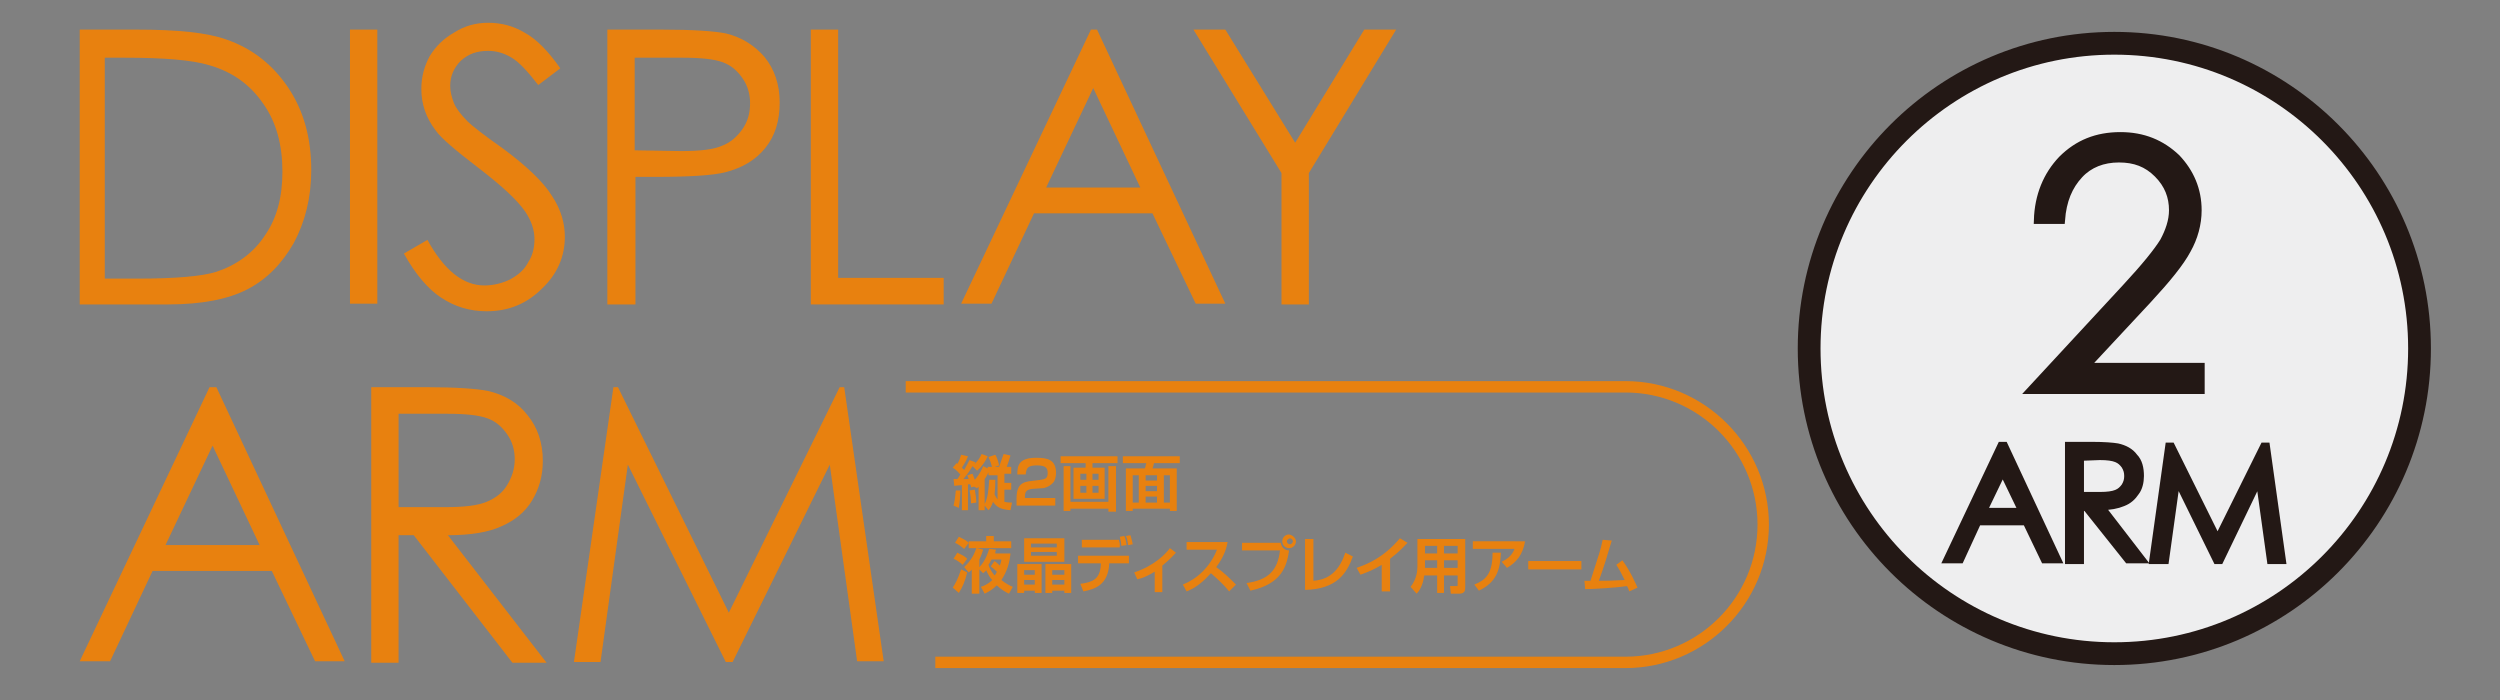
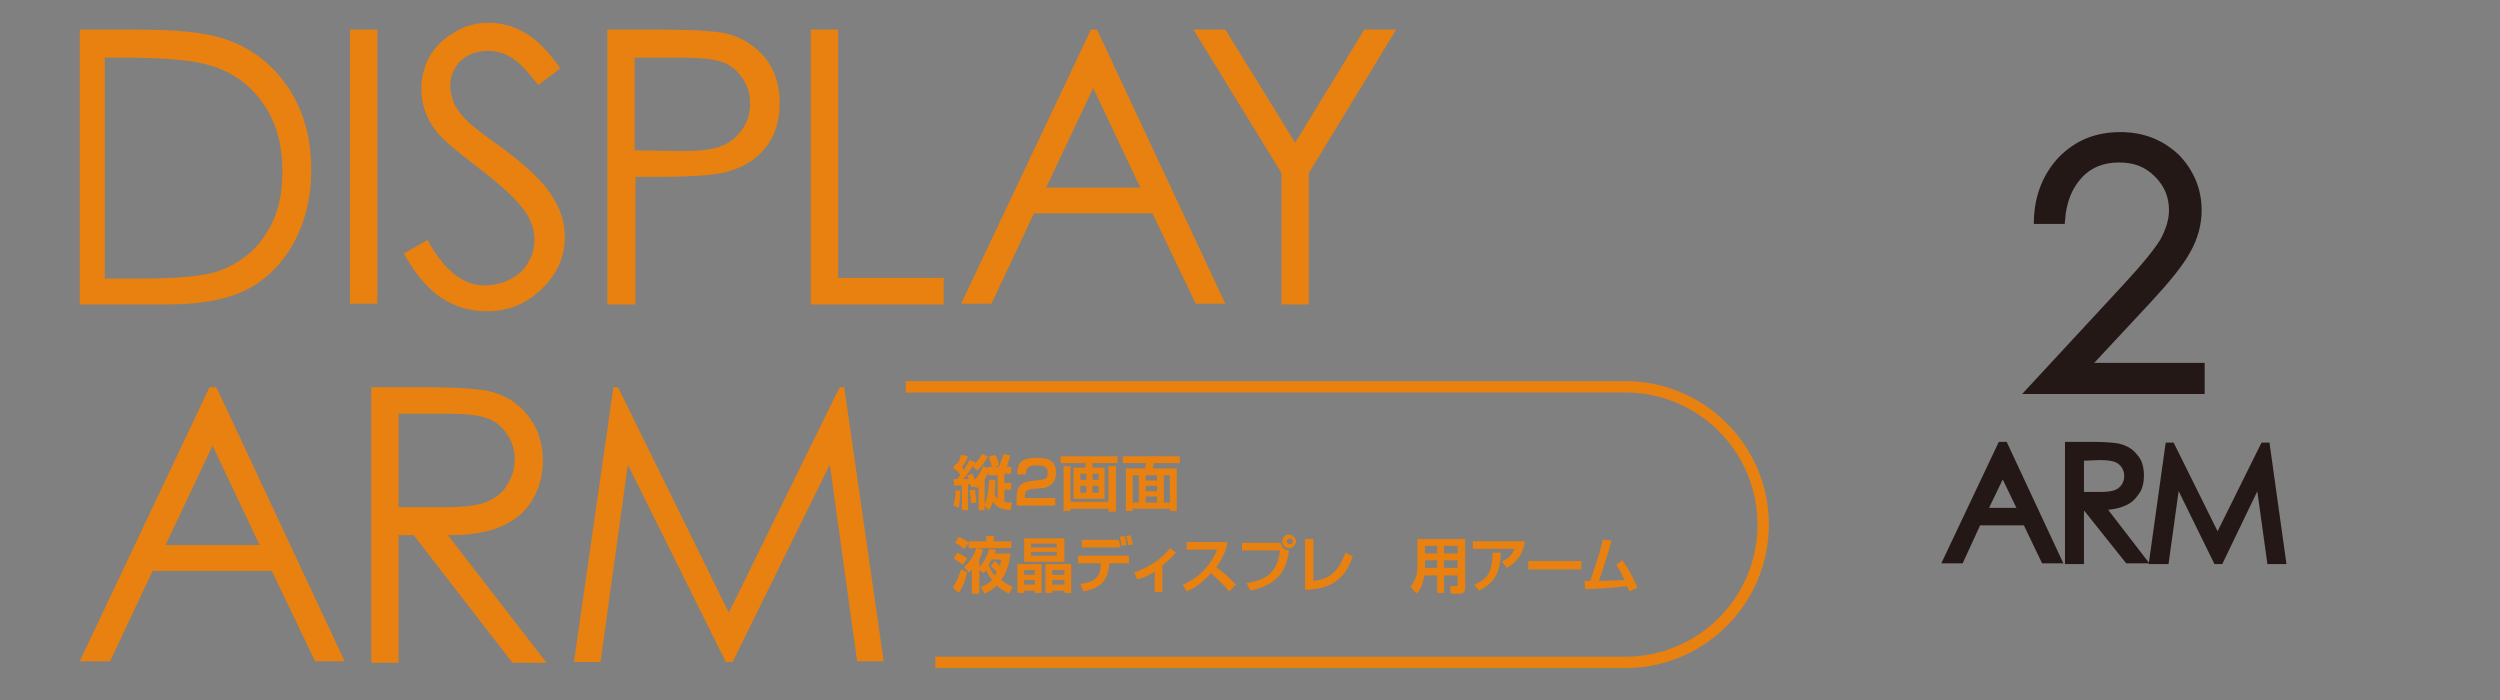
<svg xmlns="http://www.w3.org/2000/svg" version="1.1" id="レイヤー_1" x="0px" y="0px" viewBox="0 0 329.3 92.2" style="enable-background:new 0 0 329.3 92.2;" xml:space="preserve">
  <rect x="0" y="0" width="329.3" height="92.2" fill="#808080" stroke="none" />
  <style type="text/css">
	.st0{fill:#EEEEEF;stroke:#231815;stroke-width:3;stroke-miterlimit:10;}
	.st1{fill:#231815;stroke:#231815;stroke-miterlimit:10;}
	.st2{fill:#E8810F;}
</style>
  <title>keyttl_umsei</title>
-   <circle class="st0" cx="278.5" cy="45.9" r="40.2" />
  <g>
    <g>
      <path class="st1" d="M271.5,29h-3.1c0.1-3.2,1.2-5.9,3.2-8c2.1-2.1,4.6-3.1,7.7-3.1c3,0,5.4,1,7.4,2.9c1.8,1.9,2.8,4.2,2.8,6.9    c0,1.8-0.5,3.6-1.4,5.2c-0.9,1.7-2.7,3.9-5.2,6.6l-8.2,8.8h15.2v3.1h-22.4L280,37.9c2.6-2.8,4.2-4.8,5-6.1    c0.7-1.3,1.2-2.7,1.2-4.1c0-1.8-0.6-3.4-2-4.8c-1.4-1.4-3-2-5.1-2c-2.1,0-3.9,0.7-5.2,2.1C272.5,24.5,271.7,26.4,271.5,29z" />
      <path class="st1" d="M264,58.7l7,15h-1.7l-2.4-5h-6.4l-2.3,5h-1.7l7.1-15H264z M263.8,62l-2.6,5.4h5.2L263.8,62z" />
      <path class="st1" d="M272.6,58.7h2.9c1.7,0,2.8,0.1,3.4,0.2c0.9,0.2,1.7,0.6,2.2,1.3c0.6,0.6,0.8,1.5,0.8,2.5    c0,0.8-0.2,1.6-0.6,2.1c-0.4,0.6-0.9,1.1-1.7,1.4c-0.7,0.3-1.7,0.5-2.9,0.5l5.4,7h-1.8l-5.5-6.9H274v7h-1.5V58.7z M274,60.2v5.1    h2.6c1,0,1.7-0.1,2.2-0.3c0.5-0.2,0.8-0.5,1.1-0.9c0.3-0.5,0.4-0.9,0.4-1.4c0-0.5-0.1-0.9-0.4-1.4c-0.3-0.4-0.6-0.7-1.1-0.9    c-0.5-0.2-1.2-0.3-2.2-0.3L274,60.2L274,60.2z" />
      <path class="st1" d="M283.6,73.8l2.1-15h0.3l6.1,12.3l6.1-12.3h0.3l2.1,15h-1.5L297.6,63l-5.2,10.8H292L286.7,63l-1.5,10.8H283.6z    " />
    </g>
  </g>
  <g>
    <g>
      <path class="st2" d="M10.5,40.1V3.9H18c5.4,0,9.3,0.4,11.8,1.3c3.5,1.2,6.2,3.4,8.2,6.4c2,3,3,6.6,3,10.8c0,3.6-0.8,6.8-2.3,9.6    c-1.6,2.8-3.6,4.8-6.1,6.1c-2.5,1.3-6,2-10.5,2H10.5z M13.9,36.7h4.2c5,0,8.5-0.3,10.4-0.9c2.7-0.9,4.9-2.5,6.4-4.8    c1.6-2.3,2.3-5.1,2.3-8.4c0-3.5-0.8-6.5-2.5-8.9c-1.7-2.5-4-4.2-7.1-5.1c-2.3-0.7-6-1-11.2-1h-2.6V36.7z" />
      <path class="st2" d="M46.1,3.9h3.6v36.1h-3.6V3.9z" />
      <path class="st2" d="M53.2,33.4l3.1-1.8c2.2,4,4.7,6,7.5,6c1.2,0,2.4-0.3,3.4-0.8c1.1-0.6,1.9-1.3,2.4-2.3c0.6-0.9,0.8-2,0.8-3    c0-1.2-0.4-2.4-1.2-3.6c-1.1-1.6-3.2-3.5-6.2-5.8c-3-2.3-4.9-3.9-5.6-4.9c-1.3-1.7-1.9-3.5-1.9-5.5c0-1.6,0.4-3,1.1-4.3    c0.8-1.3,1.8-2.3,3.2-3.1C61.2,3.4,62.7,3,64.3,3c1.7,0,3.3,0.4,4.8,1.3c1.5,0.8,3.1,2.4,4.7,4.7l-2.9,2.2c-1.4-1.8-2.5-3-3.5-3.6    c-1-0.6-2-0.9-3.1-0.9c-1.5,0-2.6,0.4-3.6,1.3c-0.9,0.9-1.4,2-1.4,3.3c0,0.8,0.2,1.5,0.5,2.3c0.3,0.7,0.9,1.5,1.8,2.4    c0.5,0.5,2,1.7,4.7,3.6c3.1,2.3,5.3,4.4,6.4,6.2c1.2,1.8,1.7,3.6,1.7,5.4c0,2.6-1,4.9-3,6.8C69.4,40,67,41,64.1,41    c-2.2,0-4.2-0.6-6-1.8C56.4,38.1,54.7,36.1,53.2,33.4z" />
      <path class="st2" d="M80,3.9h7.2c4.1,0,6.9,0.2,8.4,0.5c2.1,0.5,3.8,1.6,5.1,3.1c1.3,1.6,2,3.6,2,6c0,2.4-0.6,4.4-1.9,6    c-1.3,1.6-3,2.6-5.3,3.2c-1.6,0.4-4.7,0.6-9.2,0.6h-2.6v16.8H80V3.9z M83.6,7.5v12.3l6.1,0.1c2.5,0,4.3-0.2,5.4-0.7    c1.1-0.4,2-1.2,2.7-2.2c0.7-1,1-2.1,1-3.4c0-1.2-0.3-2.3-1-3.3c-0.7-1-1.5-1.7-2.6-2.1c-1.1-0.4-2.8-0.6-5.3-0.6H83.6z" />
      <path class="st2" d="M106.8,3.9h3.6v32.7h13.9v3.5h-17.5V3.9z" />
      <path class="st2" d="M144.5,3.9l16.9,36.1h-3.9l-5.7-11.9h-15.6l-5.6,11.9h-4l17.1-36.1H144.5z M144,11.6l-6.2,13.1h12.4L144,11.6    z" />
      <path class="st2" d="M157.2,3.9h4.2l9.2,14.9l9.1-14.9h4.2l-11.5,18.9v17.3h-3.6V22.8L157.2,3.9z" />
      <path class="st2" d="M28.5,51l16.9,36.1h-3.9l-5.7-11.9H20.1l-5.6,11.9h-4L27.6,51H28.5z M28,58.7l-6.2,13.1h12.4L28,58.7z" />
      <path class="st2" d="M48.9,51h7.2c4,0,6.7,0.2,8.2,0.5c2.1,0.5,3.9,1.5,5.2,3.2c1.3,1.6,2,3.6,2,6c0,2-0.5,3.7-1.4,5.2    c-0.9,1.5-2.2,2.6-4,3.4c-1.7,0.8-4.1,1.2-7.1,1.2l13,16.8h-4.5l-13-16.8h-2v16.8h-3.6V51z M52.5,54.5v12.3l6.2,0    c2.4,0,4.2-0.2,5.4-0.7c1.2-0.5,2.1-1.2,2.7-2.2c0.6-1,1-2.1,1-3.4c0-1.2-0.3-2.3-1-3.3c-0.7-1-1.5-1.7-2.6-2.1    c-1.1-0.4-2.8-0.6-5.3-0.6H52.5z" />
      <path class="st2" d="M75.6,87.2L80.8,51h0.6L96,80.7L110.6,51h0.6l5.2,36.1h-3.5l-3.6-25.9L96.5,87.2h-0.9l-12.9-26l-3.6,26H75.6z    " />
    </g>
  </g>
  <path id="XMLID_1_" class="st2" d="M214.1,88h-90.9v-1.5h90.9c9.6,0,17.4-7.8,17.4-17.4s-7.8-17.4-17.4-17.4h-94.8v-1.5h94.8  c10.4,0,18.9,8.5,18.9,18.9S224.5,88,214.1,88z" />
  <g>
    <path class="st2" d="M128.3,64.1l-0.4,0.1c0-0.2,0-0.2-0.1-0.4c-0.1,0-0.1,0-0.3,0v3.4h-0.8v-3.3c-0.3,0-0.9,0.1-1,0.1l-0.1-0.9   c0.1,0,0.3,0,0.5,0c0.1-0.1,0.2-0.3,0.4-0.6c-0.2-0.2-0.5-0.6-1-0.9L126,61c0.1,0.1,0.1,0.1,0.1,0.1c0.3-0.5,0.3-0.6,0.5-1.2   l0.9,0.2c-0.3,0.8-0.7,1.3-0.8,1.5c0.2,0.2,0.2,0.2,0.3,0.3c0.4-0.7,0.6-1.1,0.7-1.3l0.8,0.3c-0.1,0.1-0.1,0.2-0.2,0.3   c0.5-0.5,0.8-0.9,1-1.4l0.8,0.3c-0.2,0.5-0.7,1.3-1.4,1.9l-0.6-0.6c-0.3,0.5-0.4,0.7-1.2,1.7c0.2,0,0.5,0,0.7,0   c-0.1-0.3-0.1-0.3-0.2-0.5l0.7-0.2c0.1,0.2,0.1,0.3,0.3,0.8c0.7-0.8,1-1.5,1.1-1.8l0.6,0.3v-0.2h1.5c0.2-0.5,0.4-1.2,0.6-1.7   l0.9,0.2c-0.1,0.4-0.4,1.3-0.5,1.5h0.6v0.9h-0.9v1.2h0.9v0.9h-0.9v1.6c0.4,0.1,0.7,0.1,1,0.1l-0.2,1c-1.3-0.1-1.8-0.4-2.3-1.1   c-0.2,0.6-0.4,0.9-0.6,1.1l-0.5-0.6v0.6h-0.8v-3.1c-0.1,0.1-0.1,0.1-0.2,0.2L128.3,64.1z M131.1,59.9c0.1,0.1,0.4,0.8,0.5,1.4   l-0.9,0.3c-0.1-0.4-0.3-1-0.5-1.4L131.1,59.9z M130.2,62.2c-0.1,0.2-0.2,0.5-0.5,0.9v3.3c0.4-0.8,0.5-1.7,0.6-3.2l0.8,0   c0,0.5,0,1-0.1,1.9c0.1,0.3,0.3,0.5,0.4,0.7v-3.2h-1.2V62.2z M128.4,64.5c0.1,0.5,0.2,1.3,0.2,1.7l-0.7,0.1c0-0.5-0.1-1.4-0.2-1.7   L128.4,64.5z M126.5,64.6c0,0.9-0.1,1.5-0.2,2.3l-0.7-0.3c0.1-0.4,0.2-0.9,0.3-2L126.5,64.6z" />
    <path class="st2" d="M135.9,64.4c-0.5,0.1-0.9,0.2-0.9,1v0.2h4v1h-5.1v-0.9c0-1.3,0.3-2.1,1.6-2.3l1.6-0.2c0.6-0.1,0.9-0.2,0.9-0.9   c0-0.6-0.2-1-1.4-1c-1.3,0-1.4,0.4-1.5,1.2h-1.1c0-1.2,0.2-2.2,2.5-2.2c1.4,0,2.6,0.2,2.6,2c0,0.4-0.1,1-0.4,1.3   c-0.3,0.3-0.7,0.6-1.3,0.7L135.9,64.4z" />
    <path class="st2" d="M139.7,60.1h7.5V61h-3.3v0.6h1.6v4.1h-4.1v-4.1h1.6V61h-3.3V60.1z M147,61.5v5.9H146V67h-5v0.3h-0.9v-5.9h0.9   v4.7h5v-4.7H147z M143.9,62.4v0.8h0.8v-0.8H143.9z M142.3,62.4v0.8h0.8v-0.8H142.3z M143.9,64v0.9h0.8V64H143.9z M142.3,64v0.9h0.8   V64H142.3z" />
    <path class="st2" d="M155.4,61H152c-0.1,0.4-0.1,0.5-0.2,0.7h3.2v5.6h-0.9V67h-4.9v0.3h-0.9v-5.6h2.5c0.1-0.2,0.1-0.5,0.2-0.7h-3.1   v-0.9h7.5V61z M153.3,62.6v3.6h0.8v-3.6H153.3z M150.9,62.6v0.7h1.5v-0.7H150.9z M149.2,62.6v3.6h0.8v-3.6H149.2z M150.9,64v0.7   h1.5V64H150.9z M150.9,65.4v0.8h1.5v-0.8H150.9z" />
    <path class="st2" d="M129,75v3.2H128V75c-0.1,0.2-0.2,0.2-0.4,0.4l-0.6-0.7c0.7-0.7,1.2-1.3,1.6-2.5h-1v-0.9h2.3v-0.7h1v0.7h2.3   v0.9h-4.5l0.8,0.2c-0.1,0.3-0.2,0.7-0.5,1.3v1c0.4-0.4,0.9-1.1,1.3-2.4l0.9,0.1c-0.1,0.2-0.1,0.3-0.1,0.5h2   c-0.1,1.1-0.4,2.3-1.2,3.5c0.5,0.4,1,0.7,1.5,0.9l-0.5,0.9c-0.4-0.2-1-0.5-1.6-1.1c-0.6,0.6-1.2,0.9-1.6,1.1l-0.5-0.9   c0.3-0.1,0.9-0.3,1.5-0.9c-0.2-0.2-0.5-0.6-0.8-1.3c-0.1,0.2-0.2,0.2-0.4,0.4L129,75z M126.3,70.7c0.8,0.4,1,0.5,1.3,0.8l-0.6,0.8   c-0.5-0.4-0.6-0.5-1.2-0.8L126.3,70.7z M126.1,72.8c0.6,0.3,0.9,0.4,1.3,0.8l-0.6,0.8c-0.3-0.3-0.9-0.7-1.2-0.8L126.1,72.8z    M131,73.9c0.1,0.1,0.3,0.2,0.7,0.6c0.1-0.3,0.2-0.6,0.2-0.8h-1.3c-0.1,0.2-0.2,0.4-0.4,0.7c0.1,0.3,0.3,0.8,0.8,1.4   c0.1-0.1,0.2-0.2,0.3-0.5c-0.4-0.4-0.7-0.6-0.8-0.7L131,73.9z M125.5,77.4c0.3-0.5,0.6-0.9,1.1-2.4l0.8,0.4   c-0.3,1.2-0.6,1.9-1.1,2.7L125.5,77.4z" />
    <path class="st2" d="M134.9,70.9h5.3v3.1h-5.3V70.9z M139.2,72.1v-0.5h-3.4v0.5H139.2z M135.8,72.7v0.5h3.4v-0.5H135.8z    M137.7,74.3h3.4v3.8h-0.9v-0.3h-1.6v0.3h-0.9V74.3z M134,74.3h3.2v3.8h-0.9v-0.3h-1.4v0.3H134V74.3z M138.6,75.1v0.6h1.6v-0.6   H138.6z M134.9,75.1v0.6h1.4v-0.6H134.9z M138.6,76.4V77h1.6v-0.6H138.6z M134.9,76.4V77h1.4v-0.6H134.9z" />
    <path class="st2" d="M148.6,71.8c-0.1-0.8-0.2-1-0.3-1.2l0.6-0.1c0.1,0.4,0.2,0.6,0.3,1.2L148.6,71.8z M147.7,71.9   c0-0.4-0.1-0.7-0.2-1.2l0.6-0.1c0.2,0.5,0.2,0.7,0.3,1.2L147.7,71.9z M147.4,71.2c0.1,0.3,0.1,0.4,0.1,0.7v0.2h-5v-1H147.4z    M148.7,73.2v1h-2.6l0,0.2c-0.2,2.6-1.8,3.2-3.4,3.5l-0.4-1c1.6-0.2,2.6-0.6,2.7-2.5l0-0.2h-3v-1H148.7z" />
    <path class="st2" d="M153.1,78h-1v-2.7c-1,0.6-1.7,0.9-2.3,1l-0.4-0.9c2.7-0.9,4.2-2.5,4.7-3.2l0.8,0.6c-0.2,0.2-0.8,0.9-1.8,1.7   V78z" />
    <path class="st2" d="M155.8,77c1.8-0.7,3.6-2.3,4.5-4.6h-4v-1h5.4c-0.1,0.5-0.3,1.7-1.5,3.3c1,0.7,1.8,1.5,2.6,2.3l-0.9,0.9   c-0.7-0.9-1.5-1.6-2.4-2.4c-0.9,1-1.9,1.9-3.2,2.4L155.8,77z" />
    <path class="st2" d="M170.7,71.3c0,0.5-0.4,0.9-0.9,0.9c-0.5,0-0.9-0.4-0.9-0.9c0-0.5,0.4-0.9,0.9-0.9   C170.3,70.5,170.7,70.9,170.7,71.3z M169.5,71.3c0,0.2,0.2,0.4,0.4,0.4c0.2,0,0.4-0.2,0.4-0.4c0-0.2-0.2-0.4-0.4-0.4   C169.7,71,169.5,71.1,169.5,71.3z M168.7,71.5c0.1,0.6,0.5,1,1.1,1c-0.3,2-0.9,4.4-5.1,5.3l-0.5-1c2.8-0.4,4.1-1.6,4.4-4.3h-5v-1   H168.7z" />
    <path class="st2" d="M173,76.5c1.3-0.1,3.2-0.6,4.2-3.7l1,0.5c-0.8,2.2-2.1,4.3-6.3,4.4V71h1.1V76.5z" />
-     <path class="st2" d="M183.1,77.9H182v-3.5c-1,0.6-1.7,0.9-2.8,1.3l-0.5-0.9c1.4-0.5,3.5-1.3,5.7-3.9l1,0.6   c-0.4,0.4-1.1,1.2-2.3,2.1V77.9z" />
    <path class="st2" d="M192,75.8h-1.8v2.3h-0.9v-2.3h-1.7c-0.1,0.8-0.4,1.8-1,2.4l-0.8-0.9c0.8-1,0.9-2.1,0.9-2.6V71h6.3v6.3   c0,0.4,0,0.9-0.8,0.9h-1.1l-0.1-1h0.8c0.2,0,0.2,0,0.2-0.2V75.8z M190.2,71.9v1h1.8v-1H190.2z M187.7,71.9v1h1.6v-1H187.7z    M190.2,73.8v1h1.8v-1H190.2z M187.7,73.8v1h1.6v-1H187.7z" />
    <path class="st2" d="M200.9,71.2c-0.3,1.9-1.2,2.9-2.4,3.6l-0.7-0.8c0.6-0.3,1.3-0.7,1.7-1.7H194v-1H200.9z M194.2,77   c1.5-0.6,2.4-1.4,2.4-4.2l1.1,0c-0.1,2.3-0.6,3.9-2.9,5L194.2,77z" />
    <path class="st2" d="M208.3,73.8V75h-7v-1.1H208.3z" />
    <path class="st2" d="M213.7,73.8c1.1,1.5,1.8,3.2,2,3.6l-1.1,0.5c-0.1-0.3-0.1-0.4-0.3-0.7c-1.3,0.2-4.4,0.4-5.5,0.4l-0.1-1.1   c0.1,0,0.6,0,0.8,0c1.2-3.8,1.3-3.9,1.6-5.4l1.2,0.1c-0.5,1.7-1,3.4-1.7,5.3c1.1,0,1.3,0,3.4-0.1c-0.5-1-0.7-1.4-1.1-2L213.7,73.8z   " />
  </g>
</svg>